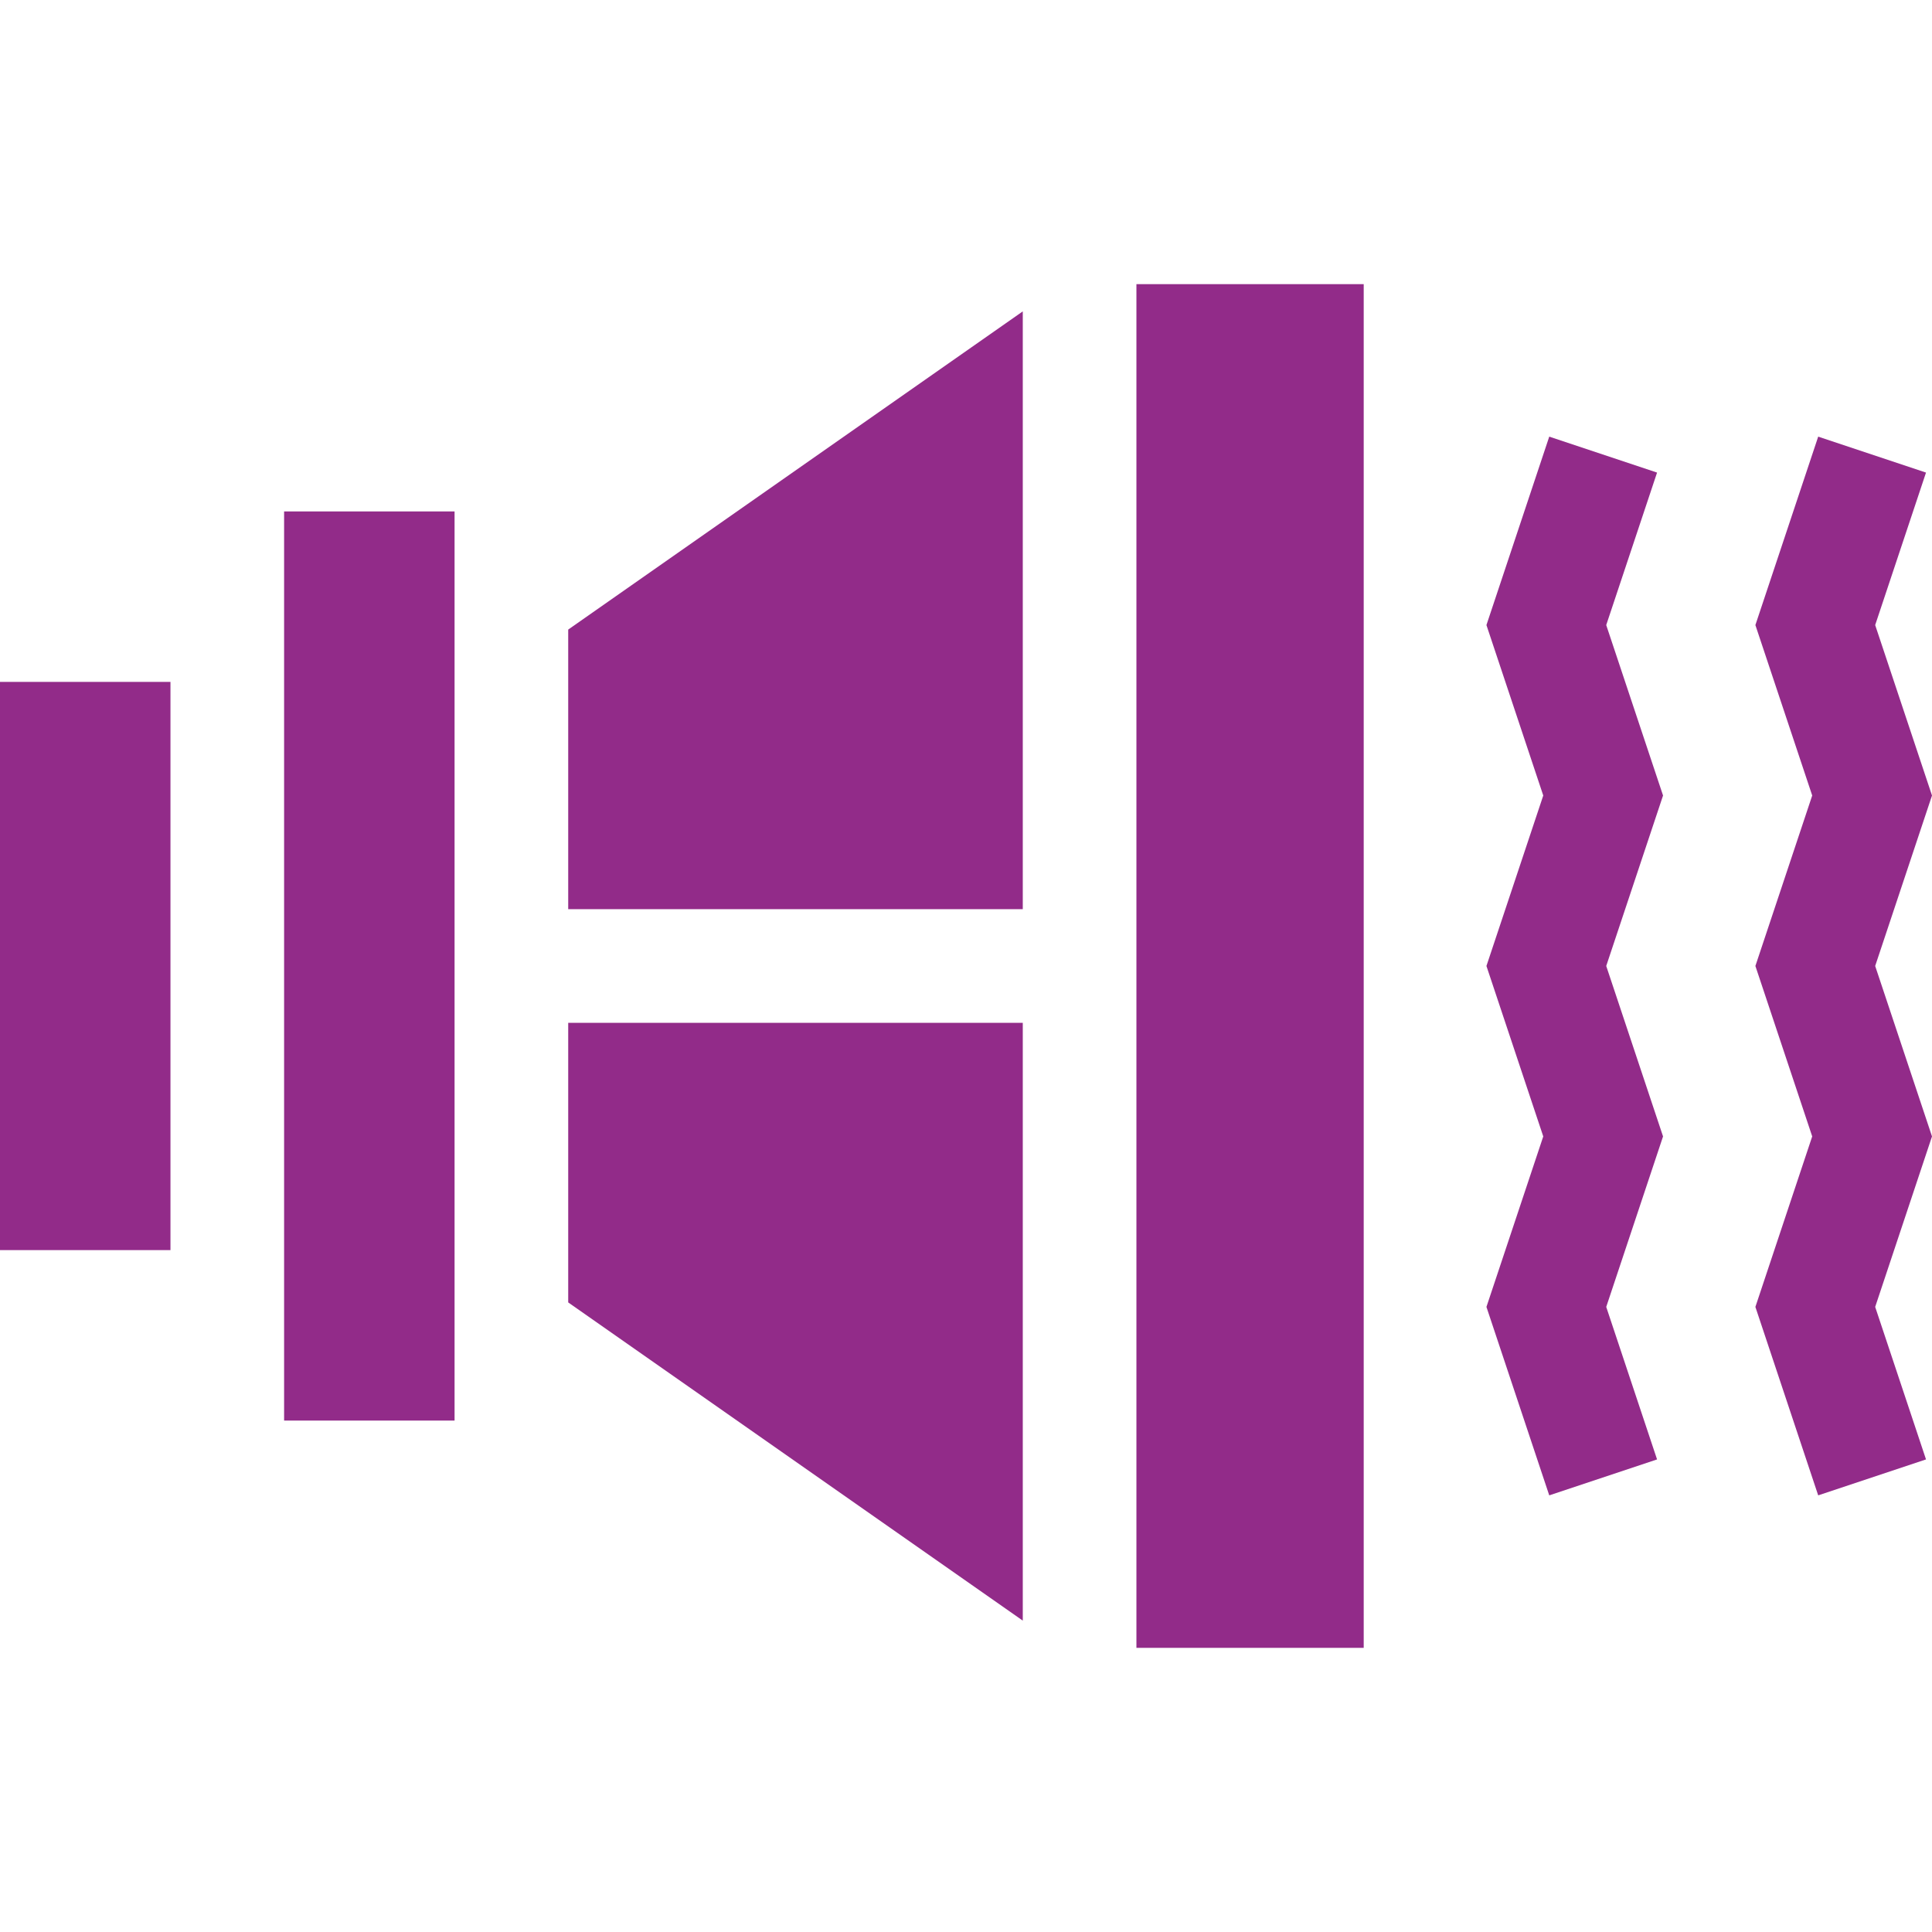
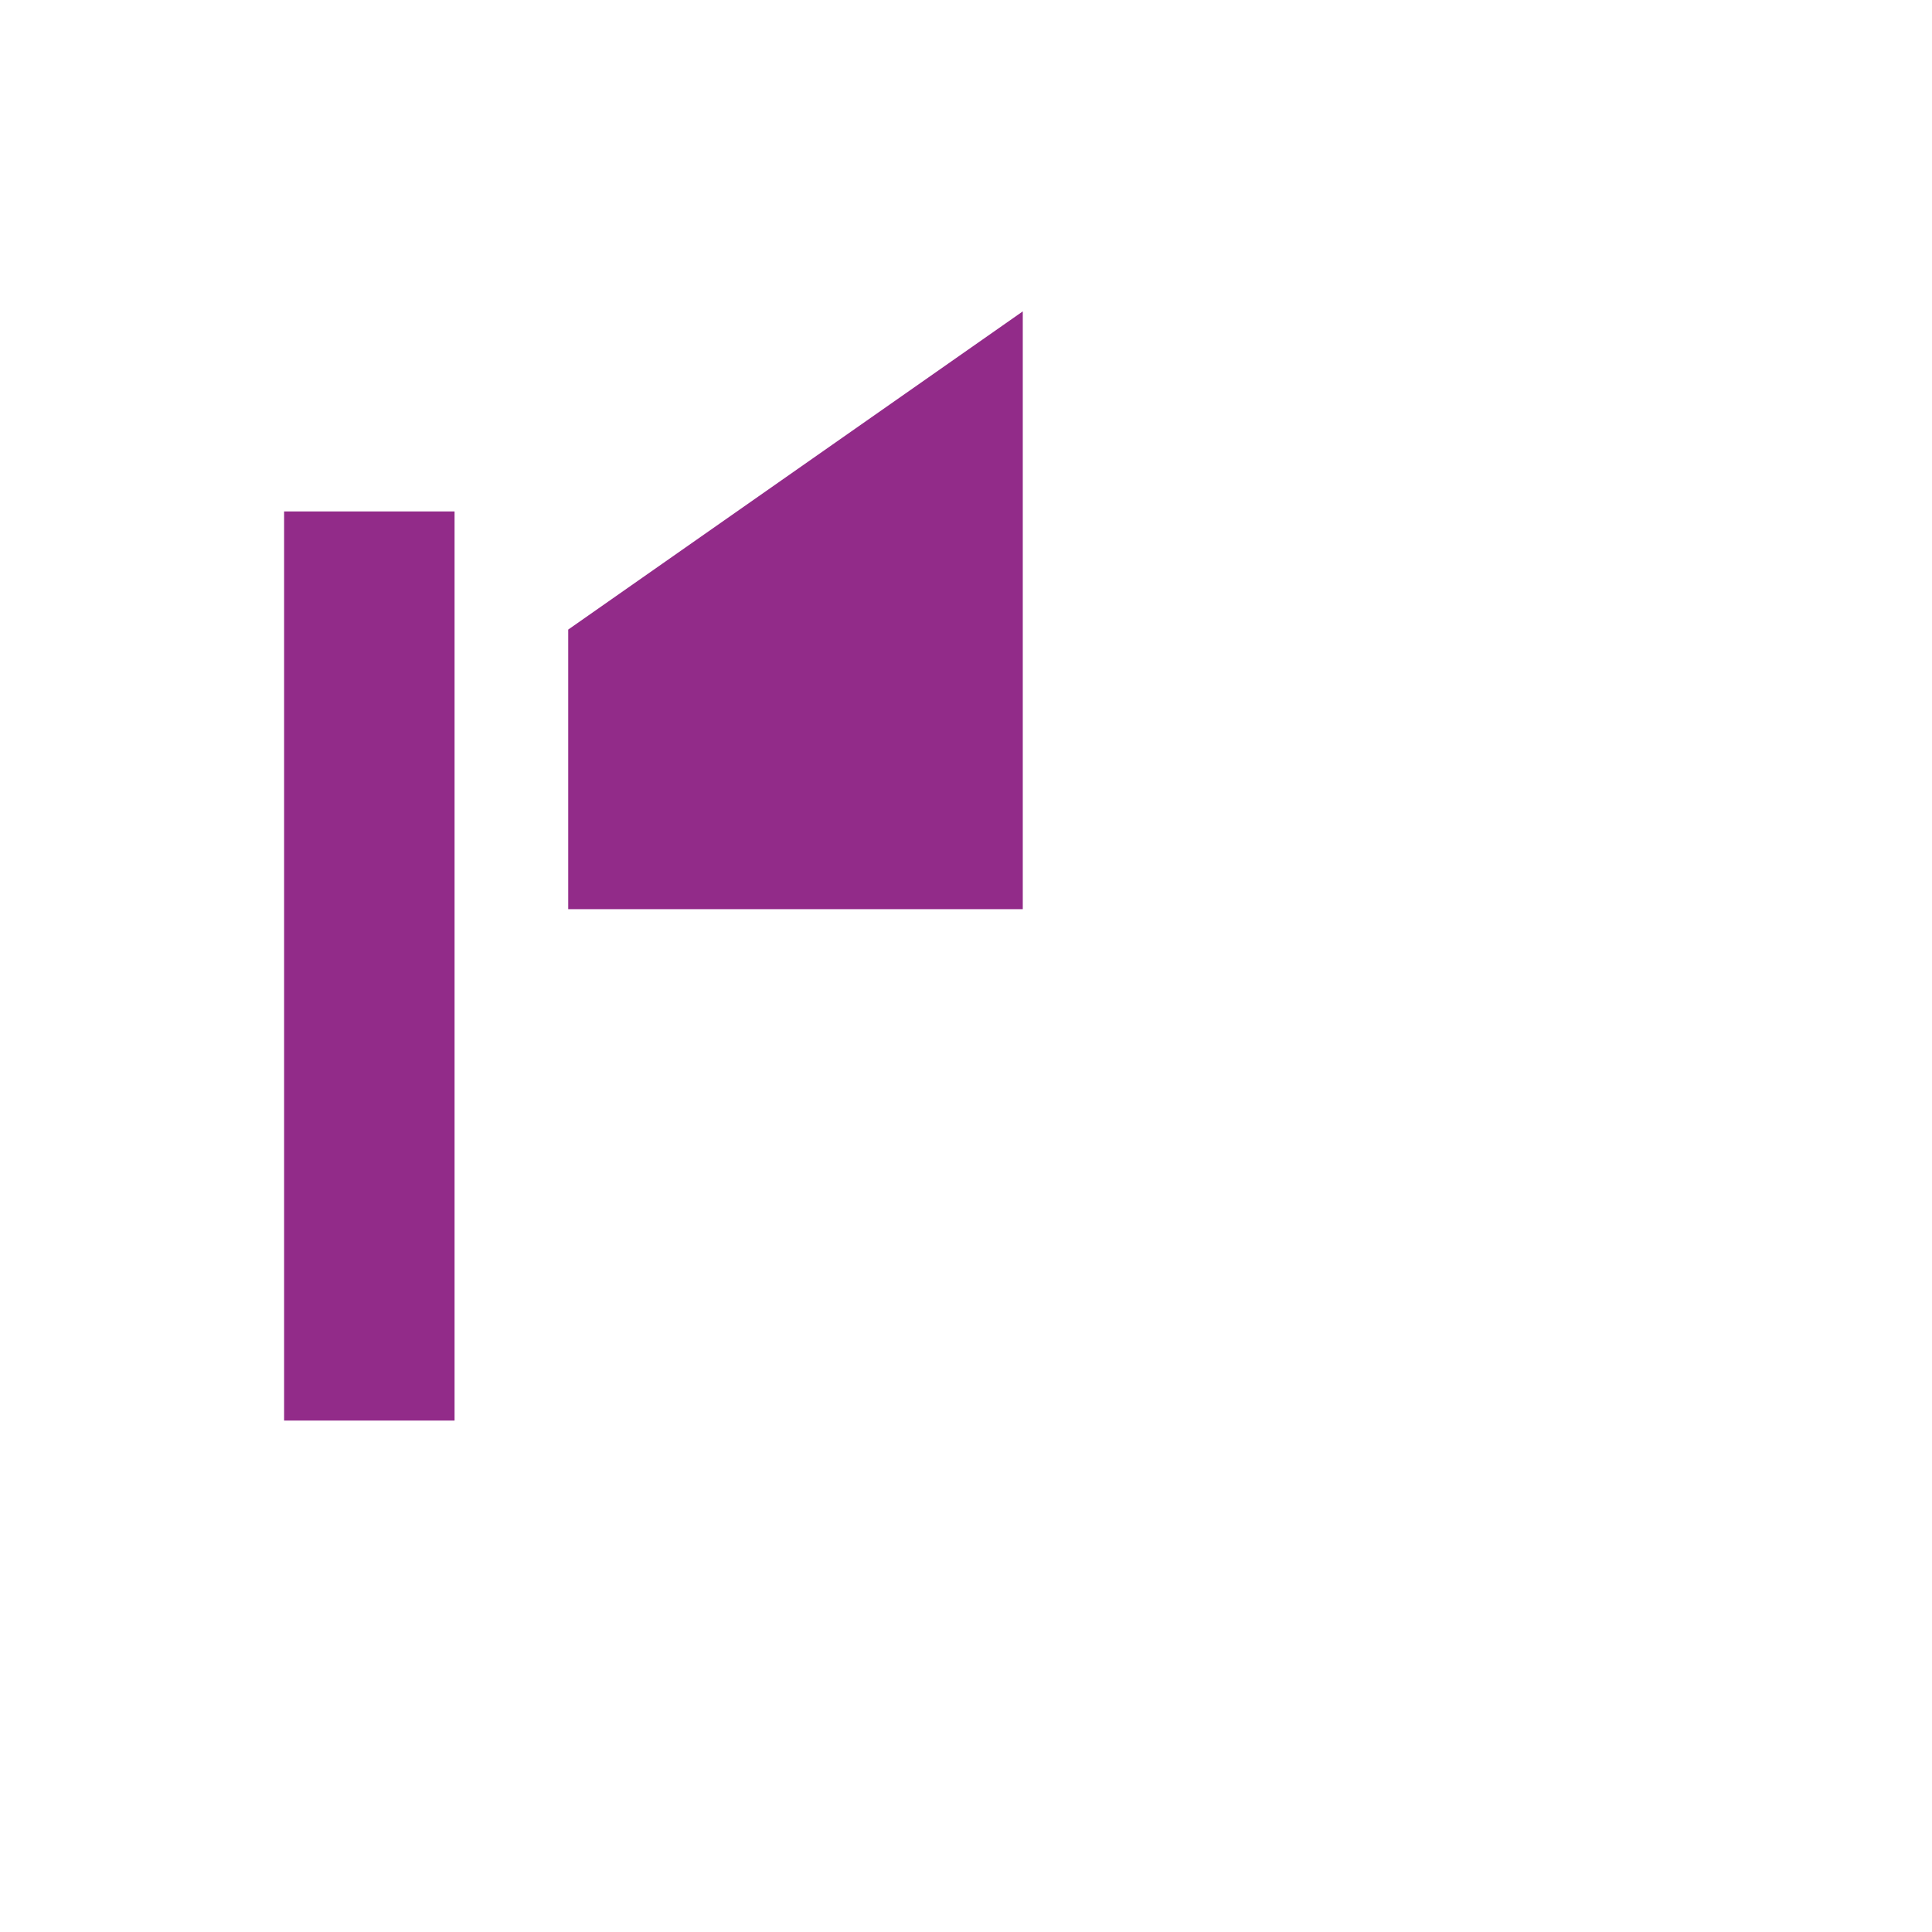
<svg xmlns="http://www.w3.org/2000/svg" id="Capa_1" enable-background="new 0 0 510.023 510.023" height="300" viewBox="0 0 510.023 510.023" width="300" version="1.1">
  <g width="100%" height="100%" transform="matrix(1,0,0,1,0,0)">
    <g>
-       <path d="m0 180.012h45v150h-45z" fill="#922b89" fill-opacity="1" data-original-color="#000000ff" stroke="none" stroke-opacity="1" />
      <path d="m75 135.012h45v240h-45z" fill="#922b89" fill-opacity="1" data-original-color="#000000ff" stroke="none" stroke-opacity="1" />
-       <path d="m300 75.012h60v360h-60z" fill="#922b89" fill-opacity="1" data-original-color="#000000ff" stroke="none" stroke-opacity="1" />
      <path d="m150 240.012h120v-157.811l-120 84z" fill="#922b89" fill-opacity="1" data-original-color="#000000ff" stroke="none" stroke-opacity="1" />
-       <path d="m150 343.821 120 84v-157.809h-120z" fill="#922b89" fill-opacity="1" data-original-color="#000000ff" stroke="none" stroke-opacity="1" />
-       <path d="m424.023 165.008 13.419-40.252-28.461-9.488-16.581 49.74 15 44.998-15 45 15 44.997-15 45.005 16.581 49.747 28.461-9.487-13.419-40.26 15-45.005-15-44.997 15-45z" fill="#922b89" fill-opacity="1" data-original-color="#000000ff" stroke="none" stroke-opacity="1" />
-       <path d="m495.023 255.006 15-45-15-44.998 13.419-40.252-28.461-9.488-16.581 49.74 15 44.998-15 45 15 44.997-15 45.005 16.581 49.747 28.461-9.487-13.419-40.26 15-45.005z" fill="#922b89" fill-opacity="1" data-original-color="#000000ff" stroke="none" stroke-opacity="1" />
    </g>
  </g>
</svg>